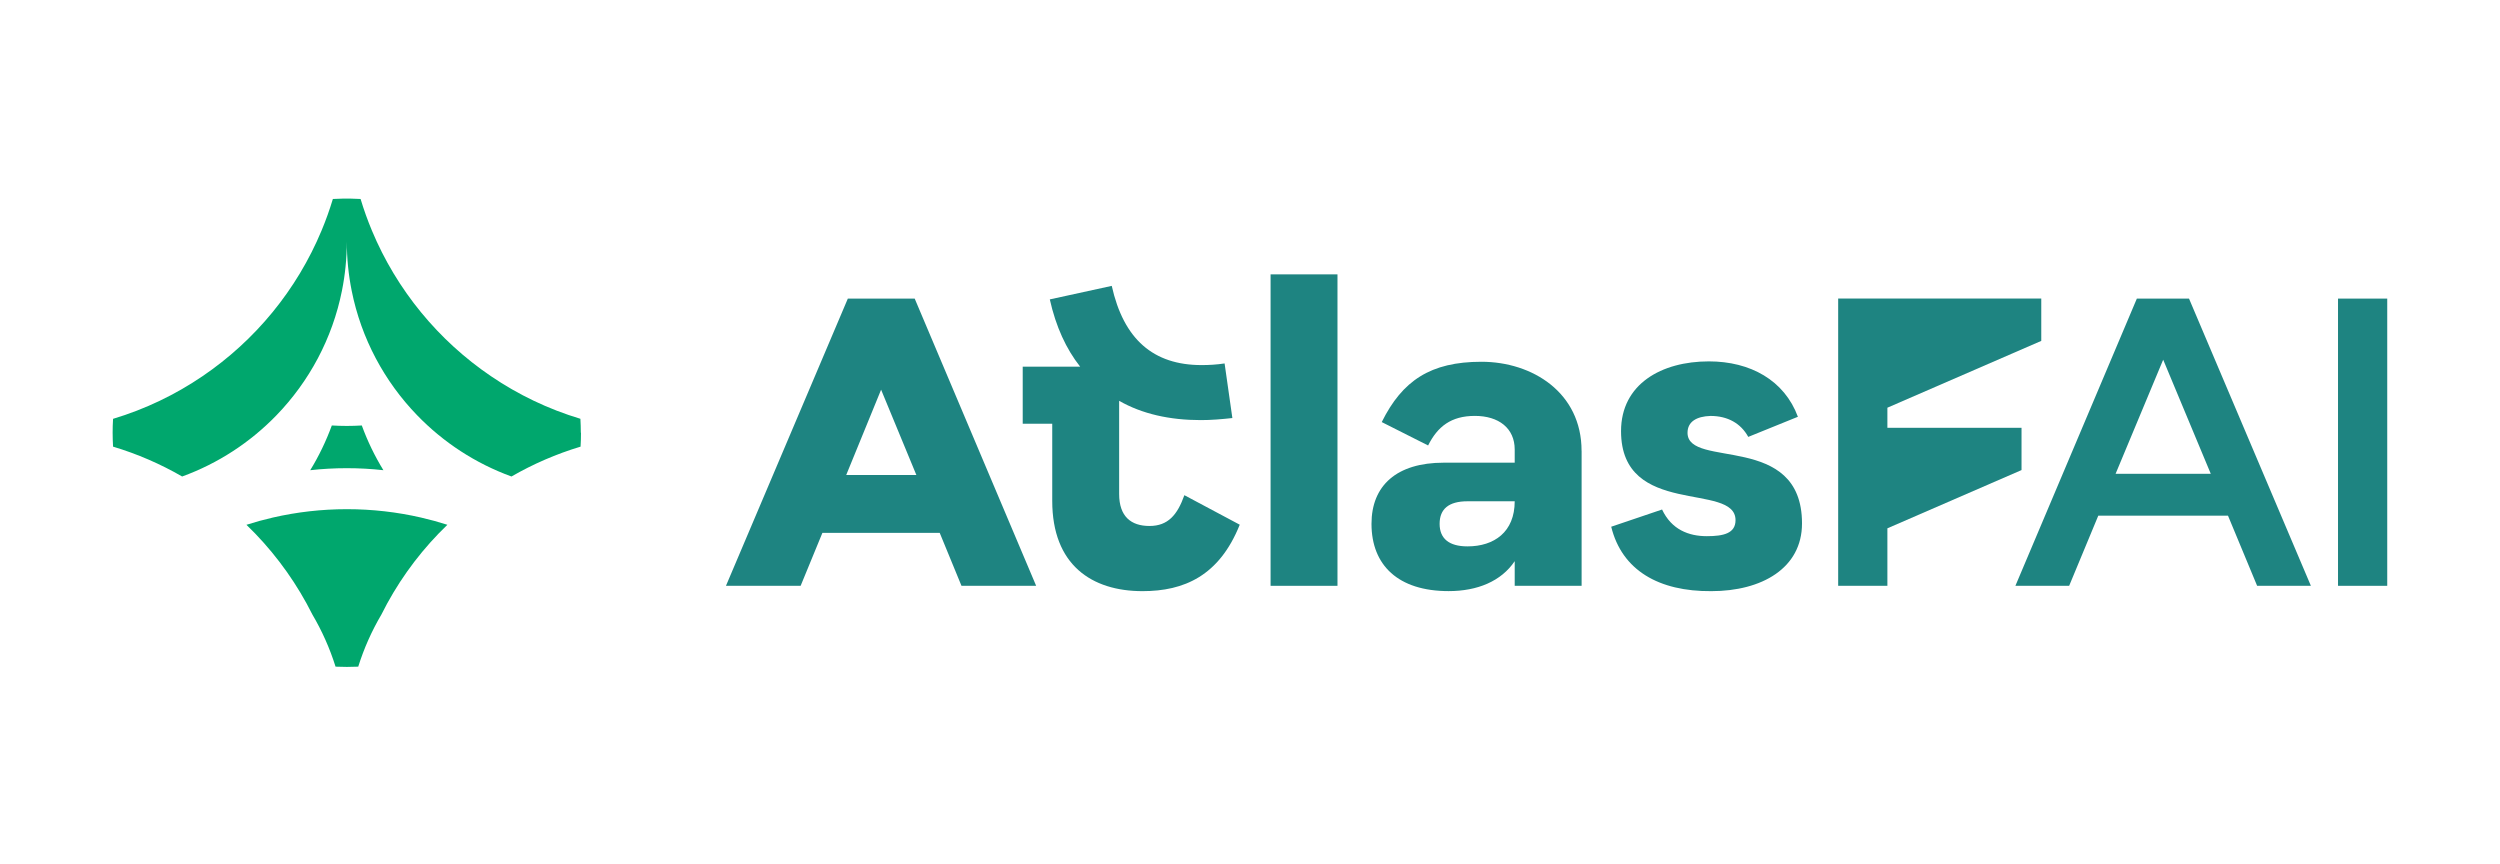
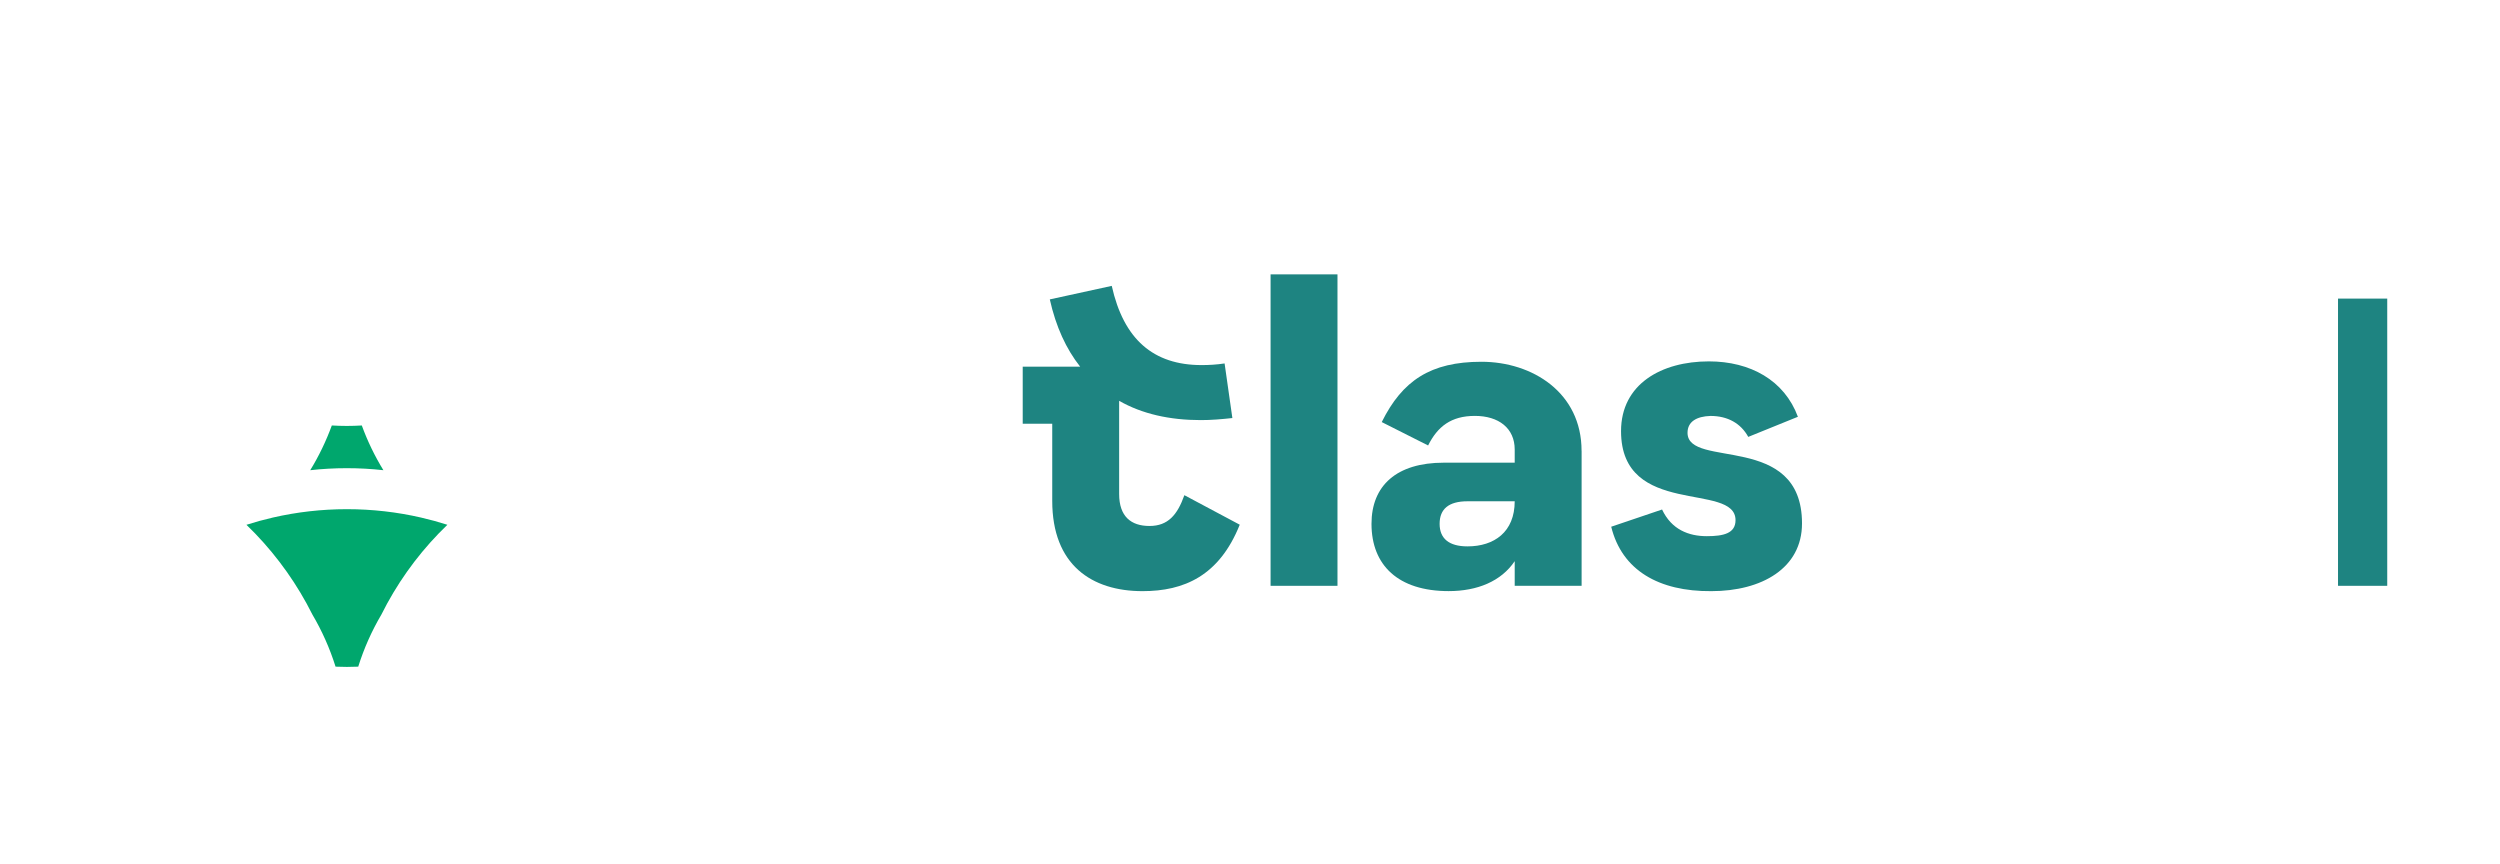
<svg xmlns="http://www.w3.org/2000/svg" id="Camada_1" version="1.1" viewBox="0 0 595.28 205.8">
  <defs>
    <style>
      .st0 {
        fill: #00a76d;
      }

      .st1 {
        fill: #1e8481;
      }
    </style>
  </defs>
  <g>
-     <path class="st1" d="M217.8,71.1l28.92,68.39h-17.78l-5.18-12.6h-27.94l-5.18,12.6h-17.78l29.02-68.39h15.93ZM218.2,113.11l-8.4-20.32-8.31,20.32h16.71Z" />
    <path class="st1" d="M295.2,124.93c-4.88,12.21-13.29,15.83-23.15,15.83-12.11,0-21.5-6.25-21.5-21.5v-18.37h-7.03v-13.58h13.68c-3.32-4.2-5.77-9.48-7.23-16.02l14.75-3.22c2.83,12.7,9.87,18.86,21.4,18.86,1.76,0,3.52-.1,5.47-.39l1.85,13c-2.64.29-5.08.49-7.52.49-7.42,0-13.97-1.47-19.44-4.59v22.18c0,5.37,2.83,7.62,7.23,7.62s6.64-2.64,8.3-7.33l13.19,7.03Z" />
    <path class="st1" d="M302.54,139.49v-74.16h15.93v74.16h-15.93Z" />
    <path class="st1" d="M376.6,107.34v32.14h-15.93v-5.86c-3.22,4.79-8.89,7.13-15.73,7.13-12.02,0-18.37-6.16-18.37-16.02,0-9.09,5.96-14.56,17.2-14.56h16.9v-3.13c0-5.08-3.81-8.01-9.48-8.01s-8.89,2.54-11.14,7.04l-11.04-5.57c4.89-9.87,11.63-14.36,23.74-14.36s23.84,7.33,23.84,21.2ZM360.67,119.36h-11.24c-4.49,0-6.64,1.85-6.64,5.37s2.25,5.37,6.64,5.37c6.35,0,11.24-3.42,11.24-10.75Z" />
    <path class="st1" d="M429.08,124.64c0,10.65-9.57,16.12-21.59,16.12-12.51.1-21.3-4.98-23.84-15.34l12.11-4.1c2.25,4.79,6.35,6.35,10.65,6.35,4.01,0,6.84-.68,6.84-3.81,0-9.19-27.26-.49-27.26-21.2,0-11.24,9.67-16.61,20.91-16.61,9.87,0,17.98,4.49,21.2,13.19l-11.82,4.79c-1.76-3.22-4.89-4.99-8.99-4.99-3.32.1-5.47,1.37-5.47,4.01,0,8.69,27.26-.29,27.26,21.59Z" />
-     <path class="st1" d="M481.36,101.87h-31.95v-4.79c12.21-5.3,24.43-10.6,36.64-15.91v-10.08h-48.36v68.39h11.72v-13.68c10.65-4.62,21.3-9.25,31.94-13.87h0v-10.06Z" />
-     <path class="st1" d="M521.23,71.1l29.02,68.39h-12.8l-6.94-16.71h-30.88l-6.94,16.71h-12.8l28.92-68.39h12.41ZM526.41,112.81l-11.33-27.16-11.33,27.16h22.67Z" />
    <path class="st1" d="M556.71,139.49v-68.39h11.72v68.39h-11.72Z" />
  </g>
  <g>
    <path class="st0" d="M91.29,111.96c-2.86-.32-5.76-.48-8.71-.48s-5.85.16-8.71.48c2.05-3.34,3.77-6.91,5.14-10.65,1.18.07,2.37.11,3.57.11s2.39-.04,3.57-.11c1.36,3.74,3.09,7.3,5.14,10.65Z" />
    <path class="st0" d="M106.52,124.96c-.7.68-1.4,1.37-2.08,2.08-5.47,5.67-10.08,12.17-13.63,19.3-2.28,3.87-4.14,8.03-5.51,12.4h0c-.9.04-1.8.06-2.7.06s-1.81-.02-2.7-.06h0c-1.37-4.37-3.23-8.53-5.51-12.4-3.56-7.12-8.17-13.62-13.63-19.3-.68-.71-1.37-1.4-2.08-2.08,2.07-.66,4.17-1.24,6.31-1.73,5.67-1.3,11.56-1.99,17.62-1.99s11.95.69,17.62,1.99c2.14.49,4.24,1.07,6.31,1.73Z" />
-     <path class="st0" d="M138.34,103.04c0,1.11-.03,2.21-.1,3.31-5.79,1.74-11.31,4.14-16.45,7.11-8.58-3.12-16.25-8.15-22.47-14.59-7.77-8.03-13.3-18.25-15.58-29.64-.76-3.79-1.16-7.72-1.16-11.73,0,4.01-.4,7.94-1.16,11.73-2.28,11.39-7.81,21.61-15.58,29.64-6.23,6.44-13.89,11.47-22.47,14.59-5.14-2.97-10.65-5.37-16.45-7.11-.06-1.09-.1-2.2-.1-3.31s.03-2.21.1-3.31c7.66-2.3,14.83-5.75,21.3-10.15,12.53-8.5,22.46-20.54,28.35-34.69,1.02-2.44,1.92-4.95,2.69-7.51.81-.05,1.62-.07,2.43-.09.29,0,.58,0,.87,0s.58,0,.87,0c.82.01,1.63.04,2.43.09.77,2.56,1.67,5.07,2.69,7.51,5.9,14.15,15.83,26.19,28.35,34.68,6.47,4.4,13.64,7.85,21.3,10.15.06,1.09.1,2.2.1,3.31Z" />
  </g>
</svg>